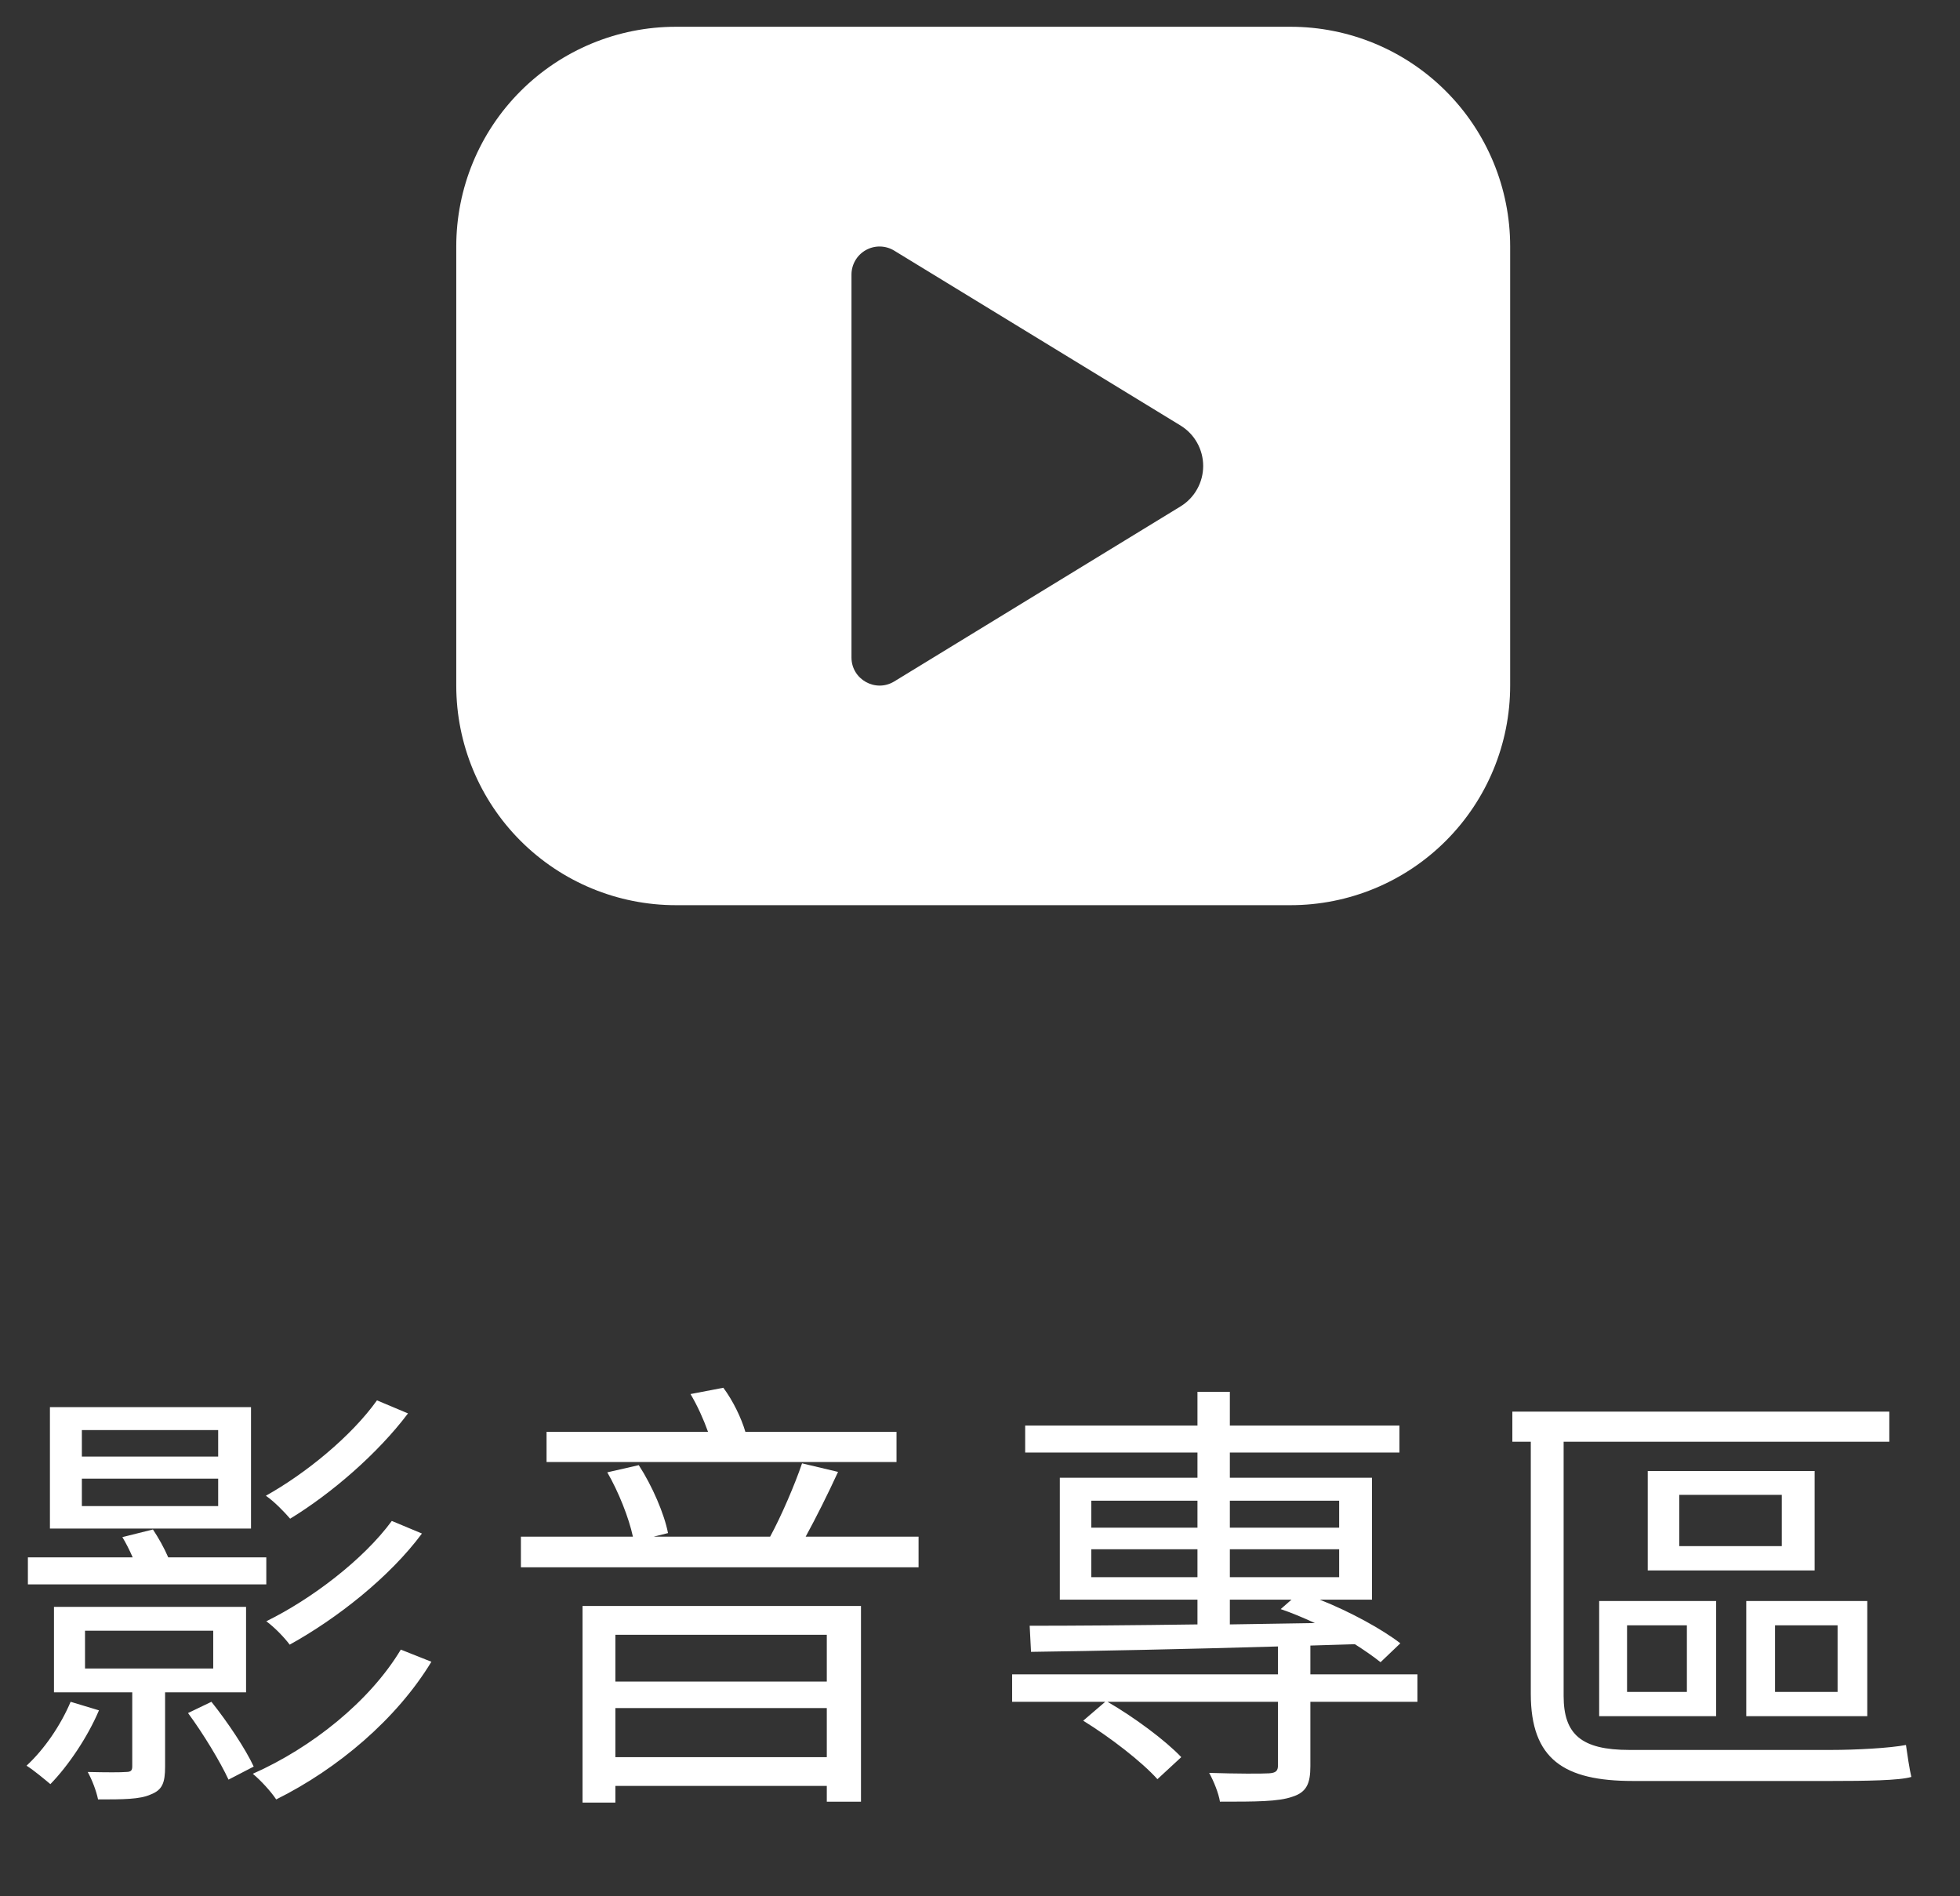
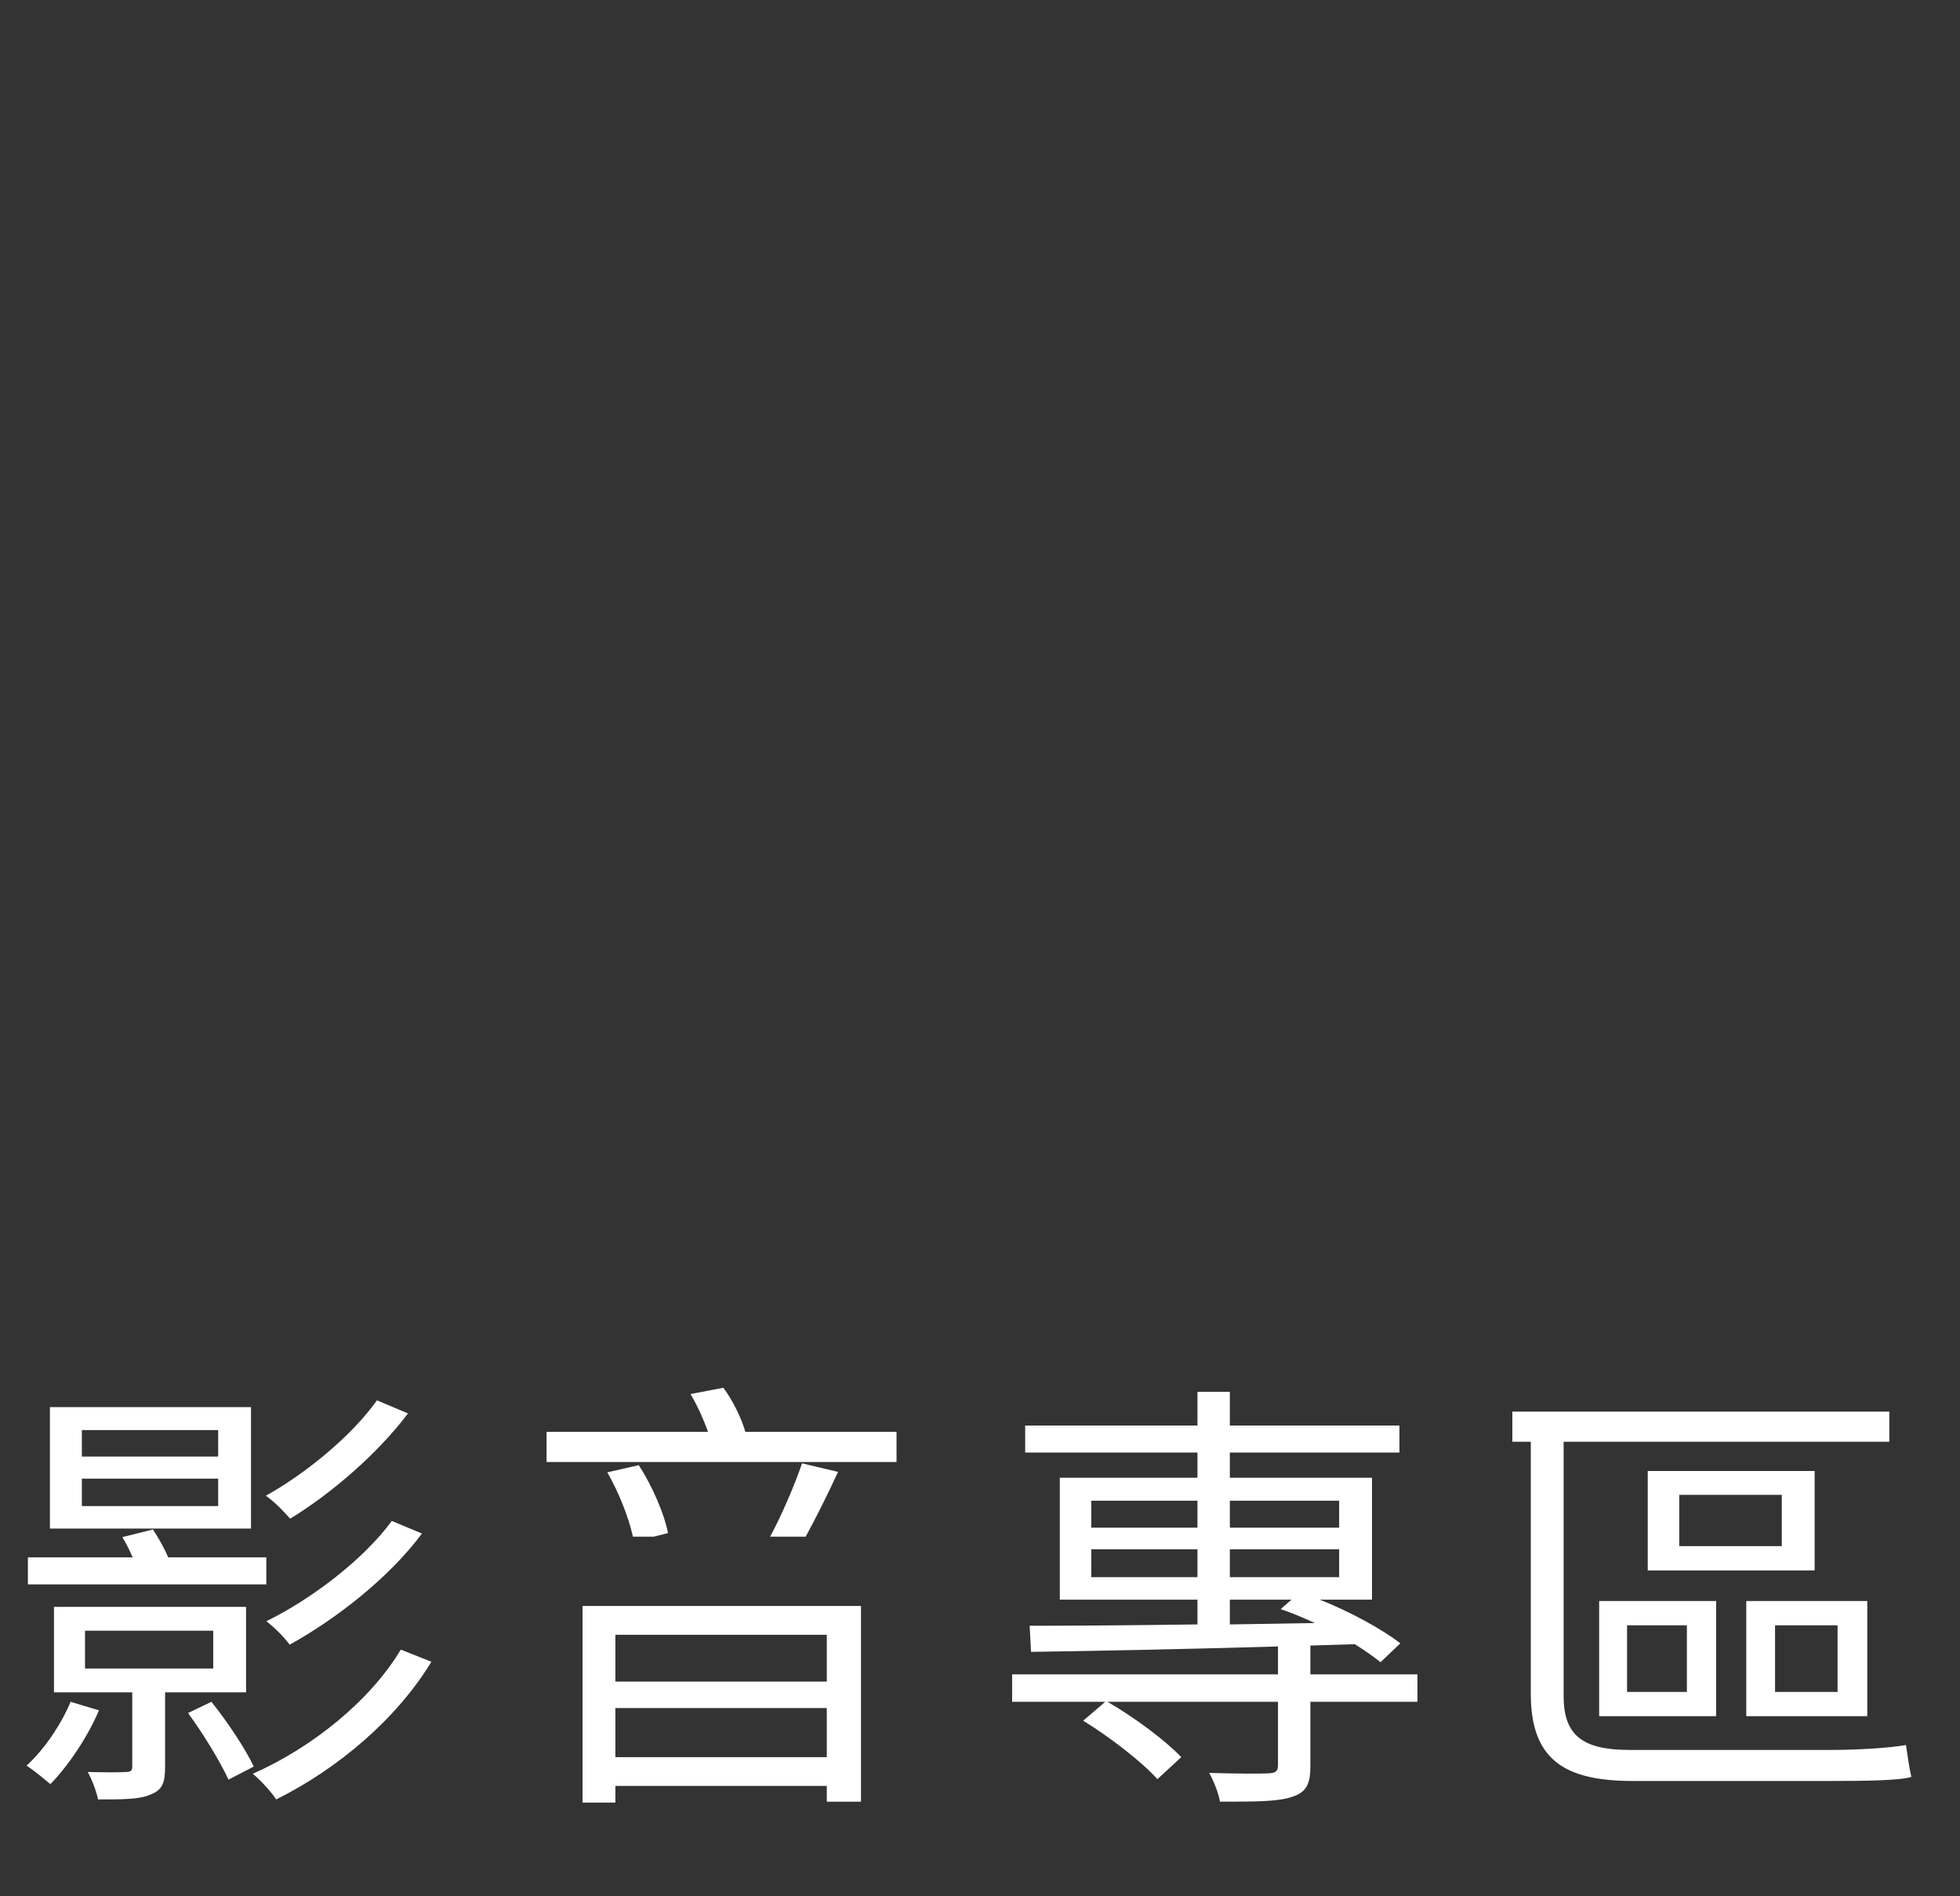
<svg xmlns="http://www.w3.org/2000/svg" width="61" height="59" viewBox="0 0 61 59" fill="none">
  <rect x="0" y="0" width="61" height="59" fill="#333333" stroke="none" />
-   <path d="M14.2 7.667C14.2 5.854 14.92 4.116 16.201 2.835C17.483 1.553 19.221 0.833 21.033 0.833H40.167C41.979 0.833 43.717 1.553 44.998 2.835C46.28 4.116 47 5.854 47 7.667V21.333C47 23.146 46.28 24.884 44.998 26.165C43.717 27.447 41.979 28.167 40.167 28.167H21.033C19.221 28.167 17.483 27.447 16.201 26.165C14.92 24.884 14.2 23.146 14.2 21.333V7.667ZM26.5 8.541V20.459C26.5 21.142 27.249 21.56 27.831 21.205L36.739 15.76C36.955 15.628 37.134 15.443 37.257 15.222C37.381 15.002 37.446 14.753 37.446 14.5C37.446 14.247 37.381 13.998 37.257 13.777C37.134 13.557 36.955 13.372 36.739 13.24L27.828 7.798C27.696 7.717 27.544 7.674 27.389 7.671C27.234 7.668 27.081 7.707 26.946 7.783C26.811 7.859 26.698 7.969 26.62 8.103C26.542 8.237 26.5 8.389 26.5 8.544V8.541Z" fill="white" />
-   <path d="M11.732 43.576C10.934 44.696 9.506 45.858 8.274 46.544C8.54 46.726 8.848 47.048 9.03 47.258C10.318 46.474 11.76 45.228 12.698 43.982L11.732 43.576ZM12.194 47.328C11.312 48.532 9.688 49.764 8.288 50.45C8.554 50.646 8.848 50.954 9.016 51.178C10.486 50.366 12.124 49.078 13.132 47.72L12.194 47.328ZM6.79 45.326H2.548V44.5H6.79V45.326ZM6.79 46.866H2.548V46.012H6.79V46.866ZM7.812 43.786H1.554V47.566H7.812V43.786ZM8.288 48.462H5.236C5.11 48.168 4.928 47.846 4.76 47.594L3.808 47.832C3.92 48.014 4.032 48.238 4.13 48.462H0.868V49.302H8.288V48.462ZM2.198 52.956C1.89 53.684 1.386 54.426 0.826 54.944C1.05 55.084 1.4 55.378 1.568 55.518C2.128 54.944 2.73 54.048 3.08 53.222L2.198 52.956ZM2.646 50.744H6.636V51.92H2.646V50.744ZM7.658 52.662V50.002H1.68V52.662H4.116V54.958C4.116 55.084 4.088 55.14 3.92 55.14C3.78 55.154 3.304 55.154 2.73 55.14C2.87 55.392 2.996 55.728 3.052 55.994C3.822 55.994 4.354 55.994 4.69 55.84C5.054 55.7 5.138 55.476 5.138 54.972V52.662H7.658ZM5.852 53.306C6.328 53.95 6.86 54.832 7.112 55.378L7.896 54.972C7.644 54.426 7.084 53.586 6.58 52.956L5.852 53.306ZM12.474 51.332C11.508 52.942 9.702 54.384 7.868 55.196C8.12 55.406 8.428 55.742 8.596 55.994C10.514 55.042 12.348 53.488 13.426 51.71L12.474 51.332ZM27.902 44.556H23.198C23.072 44.122 22.806 43.576 22.512 43.184L21.49 43.38C21.7 43.73 21.896 44.164 22.036 44.556H17.01V45.494H27.902V44.556ZM25.732 50.87V52.326H19.152V50.87H25.732ZM19.152 54.678V53.152H25.732V54.678H19.152ZM18.13 56.092H19.152V55.574H25.732V56.064H26.796V49.974H18.13V56.092ZM25.074 47.818C25.396 47.23 25.774 46.474 26.082 45.802L24.962 45.536C24.738 46.194 24.318 47.174 23.968 47.818H20.342L20.79 47.706C20.678 47.118 20.3 46.236 19.88 45.592L18.9 45.816C19.25 46.418 19.572 47.23 19.698 47.818H16.212V48.77H28.588V47.818H25.074ZM38.276 49.778H40.194L39.858 50.072C40.194 50.184 40.558 50.338 40.922 50.506L38.276 50.548V49.778ZM33.964 49.078V48.21H37.268V49.078H33.964ZM33.964 46.698H37.268V47.538H33.964V46.698ZM41.678 46.698V47.538H38.276V46.698H41.678ZM41.678 49.078H38.276V48.21H41.678V49.078ZM44.114 52.102H40.782V51.206L42.168 51.164C42.476 51.36 42.756 51.556 42.966 51.724L43.582 51.136C43.022 50.702 42.028 50.156 41.076 49.778H42.7V45.984H38.276V45.2H43.554V44.36H38.276V43.31H37.268V44.36H31.906V45.2H37.268V45.984H32.984V49.778H37.268V50.548C35.266 50.576 33.432 50.59 32.046 50.59L32.088 51.402C34.104 51.374 36.904 51.318 39.774 51.234V52.102H31.5V52.956H34.398L33.712 53.544C34.552 54.062 35.532 54.818 36.022 55.364L36.764 54.678C36.274 54.16 35.294 53.432 34.468 52.956H39.774V54.93C39.774 55.112 39.704 55.168 39.494 55.182C39.27 55.196 38.486 55.196 37.632 55.168C37.772 55.42 37.926 55.798 37.968 56.064C39.088 56.064 39.788 56.064 40.222 55.91C40.67 55.77 40.782 55.49 40.782 54.958V52.956H44.114V52.102ZM50.708 54.454C49.21 54.454 48.664 53.964 48.664 52.774V44.864H58.8V43.926H47.068V44.864H47.642V52.704C47.642 54.748 48.678 55.42 50.82 55.42H56.98C58.058 55.42 59.122 55.406 59.486 55.294C59.43 55.07 59.36 54.594 59.318 54.3C58.814 54.398 57.75 54.454 56.994 54.454H50.708ZM55.454 48.112H52.262V46.516H55.454V48.112ZM56.476 45.774H51.282V48.868H56.476V45.774ZM50.638 50.576H52.5V52.648H50.638V50.576ZM49.77 53.404H53.41V49.82H49.77V53.404ZM57.19 52.648H55.244V50.576H57.19V52.648ZM58.114 49.82H54.348V53.404H58.114V49.82Z" fill="white" />
+   <path d="M11.732 43.576C10.934 44.696 9.506 45.858 8.274 46.544C8.54 46.726 8.848 47.048 9.03 47.258C10.318 46.474 11.76 45.228 12.698 43.982L11.732 43.576ZM12.194 47.328C11.312 48.532 9.688 49.764 8.288 50.45C8.554 50.646 8.848 50.954 9.016 51.178C10.486 50.366 12.124 49.078 13.132 47.72L12.194 47.328ZM6.79 45.326H2.548V44.5H6.79V45.326ZM6.79 46.866H2.548V46.012H6.79V46.866ZM7.812 43.786H1.554V47.566H7.812V43.786ZM8.288 48.462H5.236C5.11 48.168 4.928 47.846 4.76 47.594L3.808 47.832C3.92 48.014 4.032 48.238 4.13 48.462H0.868V49.302H8.288V48.462ZM2.198 52.956C1.89 53.684 1.386 54.426 0.826 54.944C1.05 55.084 1.4 55.378 1.568 55.518C2.128 54.944 2.73 54.048 3.08 53.222L2.198 52.956ZM2.646 50.744H6.636V51.92H2.646V50.744ZM7.658 52.662V50.002H1.68V52.662H4.116V54.958C4.116 55.084 4.088 55.14 3.92 55.14C3.78 55.154 3.304 55.154 2.73 55.14C2.87 55.392 2.996 55.728 3.052 55.994C3.822 55.994 4.354 55.994 4.69 55.84C5.054 55.7 5.138 55.476 5.138 54.972V52.662H7.658ZM5.852 53.306C6.328 53.95 6.86 54.832 7.112 55.378L7.896 54.972C7.644 54.426 7.084 53.586 6.58 52.956L5.852 53.306ZM12.474 51.332C11.508 52.942 9.702 54.384 7.868 55.196C8.12 55.406 8.428 55.742 8.596 55.994C10.514 55.042 12.348 53.488 13.426 51.71L12.474 51.332ZM27.902 44.556H23.198C23.072 44.122 22.806 43.576 22.512 43.184L21.49 43.38C21.7 43.73 21.896 44.164 22.036 44.556H17.01V45.494H27.902V44.556ZM25.732 50.87V52.326H19.152V50.87H25.732ZM19.152 54.678V53.152H25.732V54.678H19.152ZM18.13 56.092H19.152V55.574H25.732V56.064H26.796V49.974H18.13V56.092ZM25.074 47.818C25.396 47.23 25.774 46.474 26.082 45.802L24.962 45.536C24.738 46.194 24.318 47.174 23.968 47.818H20.342L20.79 47.706C20.678 47.118 20.3 46.236 19.88 45.592L18.9 45.816C19.25 46.418 19.572 47.23 19.698 47.818H16.212H28.588V47.818H25.074ZM38.276 49.778H40.194L39.858 50.072C40.194 50.184 40.558 50.338 40.922 50.506L38.276 50.548V49.778ZM33.964 49.078V48.21H37.268V49.078H33.964ZM33.964 46.698H37.268V47.538H33.964V46.698ZM41.678 46.698V47.538H38.276V46.698H41.678ZM41.678 49.078H38.276V48.21H41.678V49.078ZM44.114 52.102H40.782V51.206L42.168 51.164C42.476 51.36 42.756 51.556 42.966 51.724L43.582 51.136C43.022 50.702 42.028 50.156 41.076 49.778H42.7V45.984H38.276V45.2H43.554V44.36H38.276V43.31H37.268V44.36H31.906V45.2H37.268V45.984H32.984V49.778H37.268V50.548C35.266 50.576 33.432 50.59 32.046 50.59L32.088 51.402C34.104 51.374 36.904 51.318 39.774 51.234V52.102H31.5V52.956H34.398L33.712 53.544C34.552 54.062 35.532 54.818 36.022 55.364L36.764 54.678C36.274 54.16 35.294 53.432 34.468 52.956H39.774V54.93C39.774 55.112 39.704 55.168 39.494 55.182C39.27 55.196 38.486 55.196 37.632 55.168C37.772 55.42 37.926 55.798 37.968 56.064C39.088 56.064 39.788 56.064 40.222 55.91C40.67 55.77 40.782 55.49 40.782 54.958V52.956H44.114V52.102ZM50.708 54.454C49.21 54.454 48.664 53.964 48.664 52.774V44.864H58.8V43.926H47.068V44.864H47.642V52.704C47.642 54.748 48.678 55.42 50.82 55.42H56.98C58.058 55.42 59.122 55.406 59.486 55.294C59.43 55.07 59.36 54.594 59.318 54.3C58.814 54.398 57.75 54.454 56.994 54.454H50.708ZM55.454 48.112H52.262V46.516H55.454V48.112ZM56.476 45.774H51.282V48.868H56.476V45.774ZM50.638 50.576H52.5V52.648H50.638V50.576ZM49.77 53.404H53.41V49.82H49.77V53.404ZM57.19 52.648H55.244V50.576H57.19V52.648ZM58.114 49.82H54.348V53.404H58.114V49.82Z" fill="white" />
</svg>